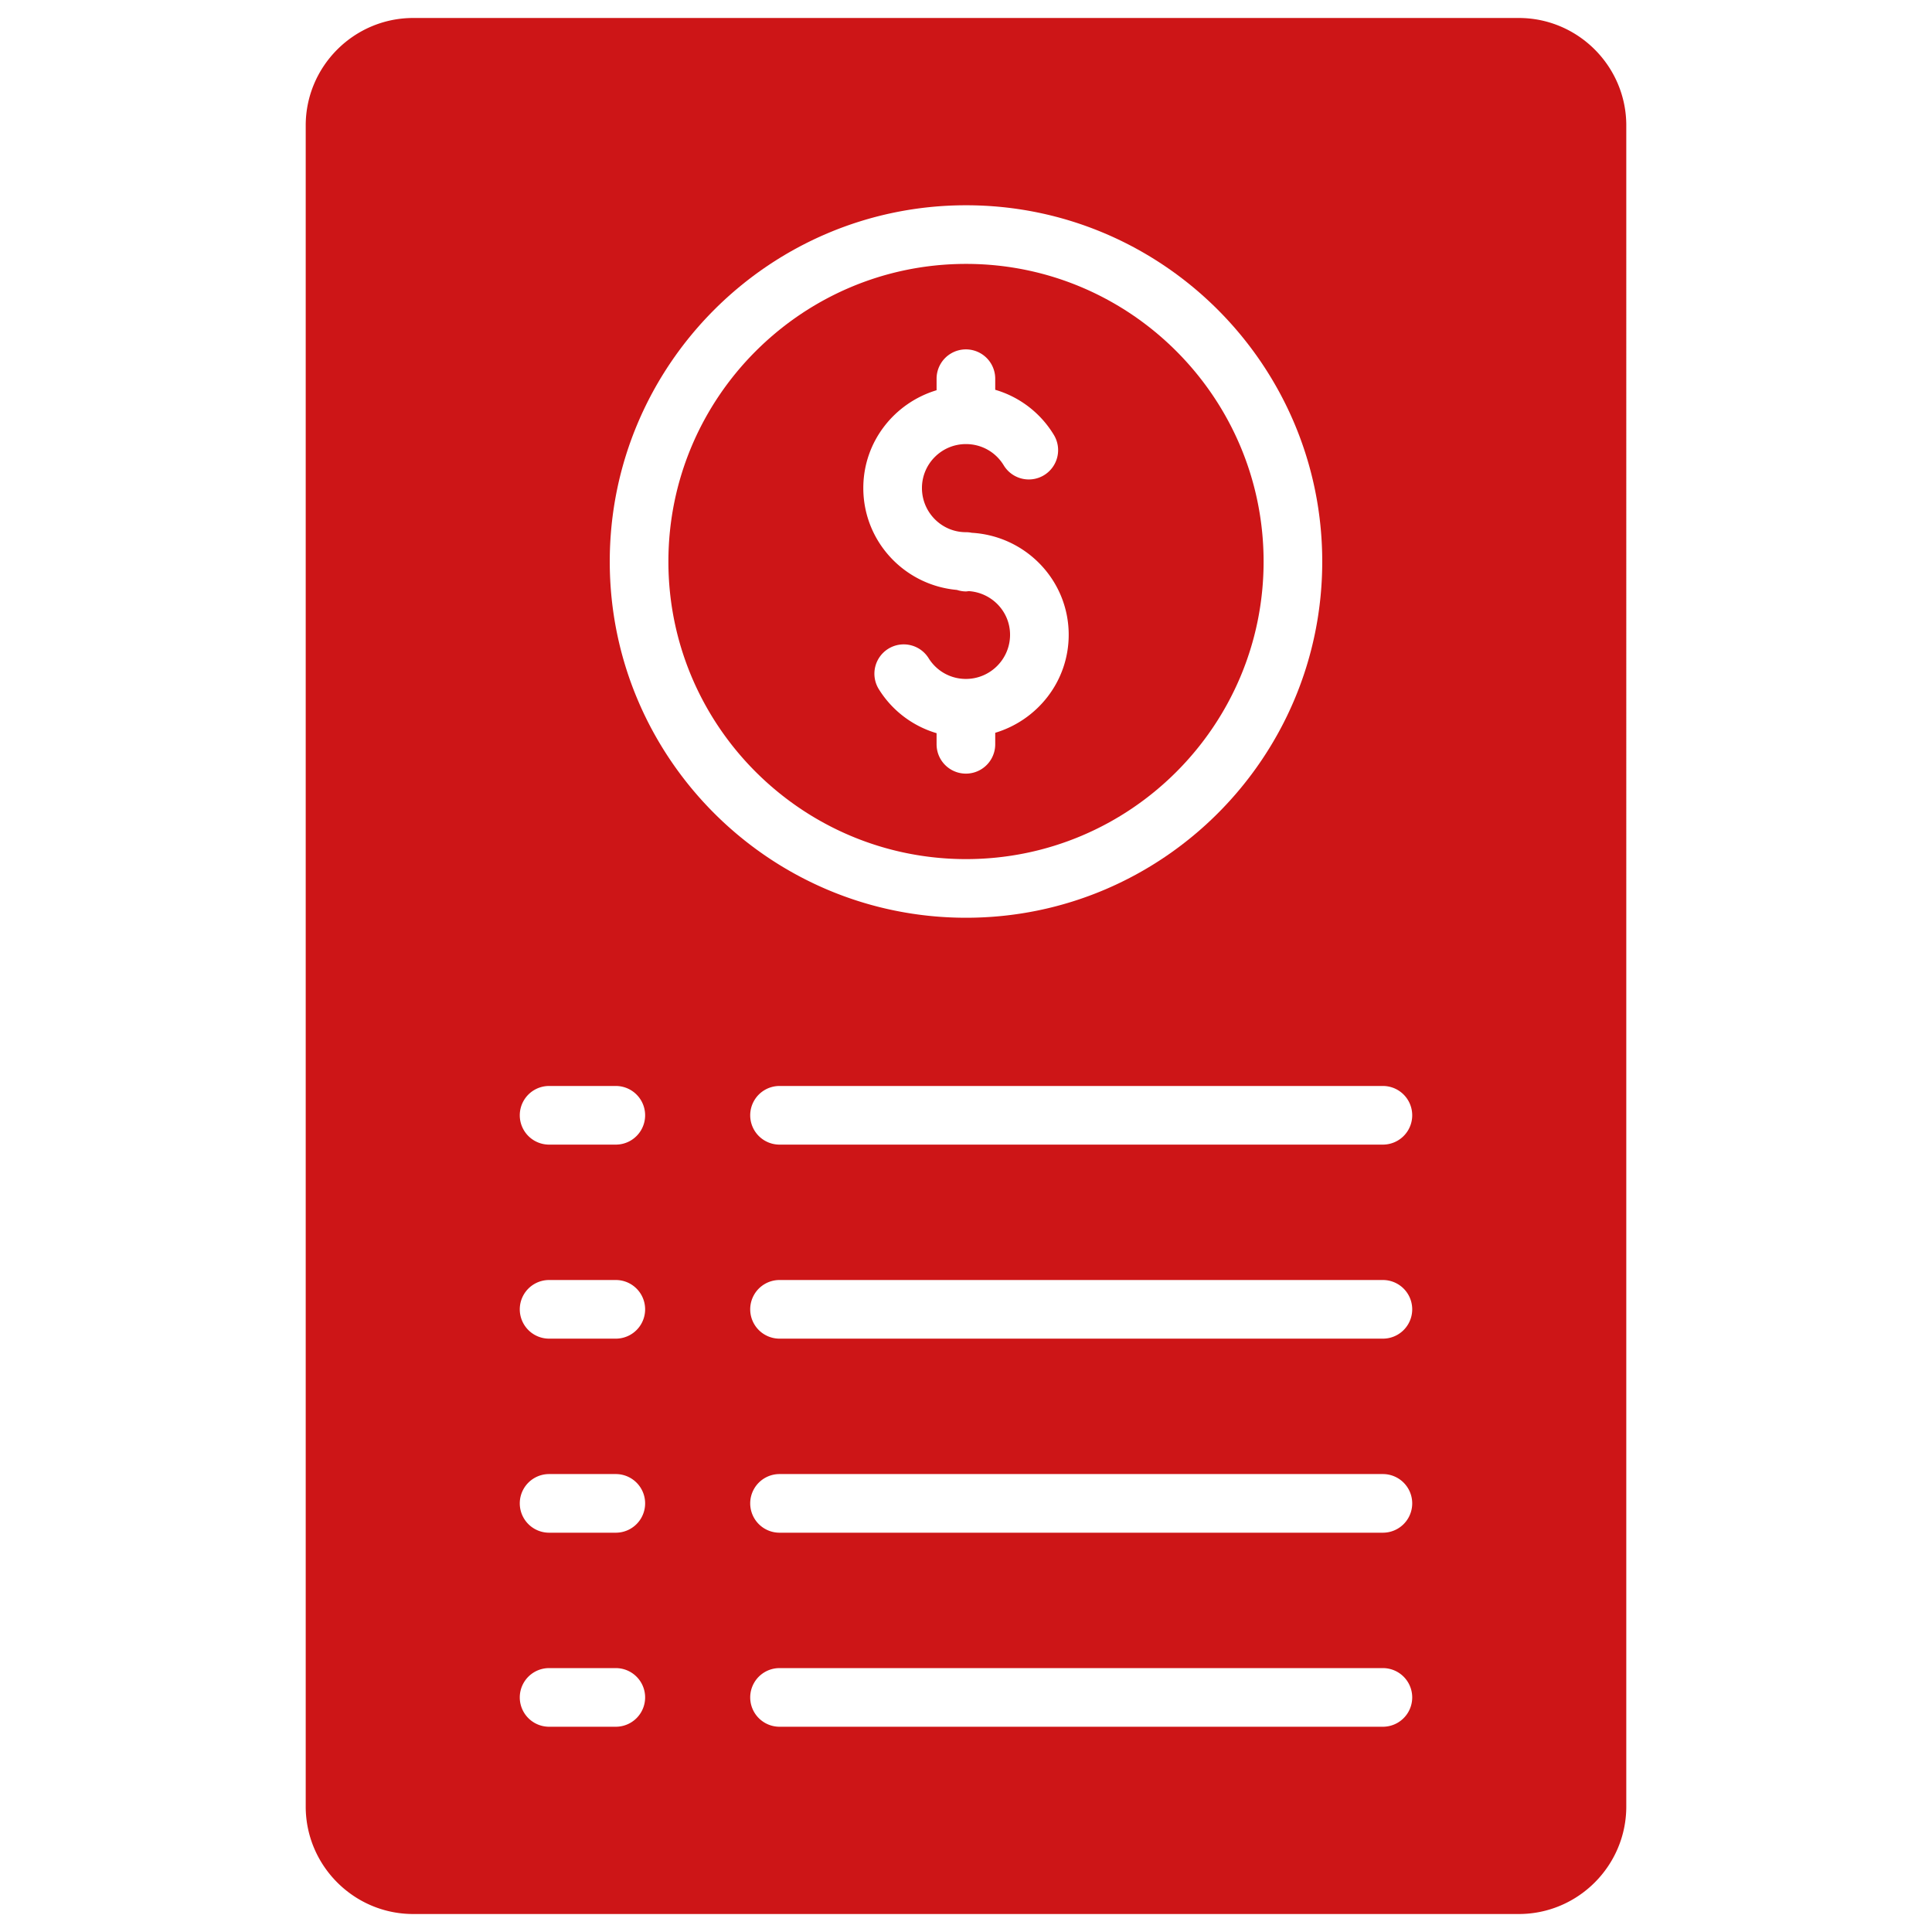
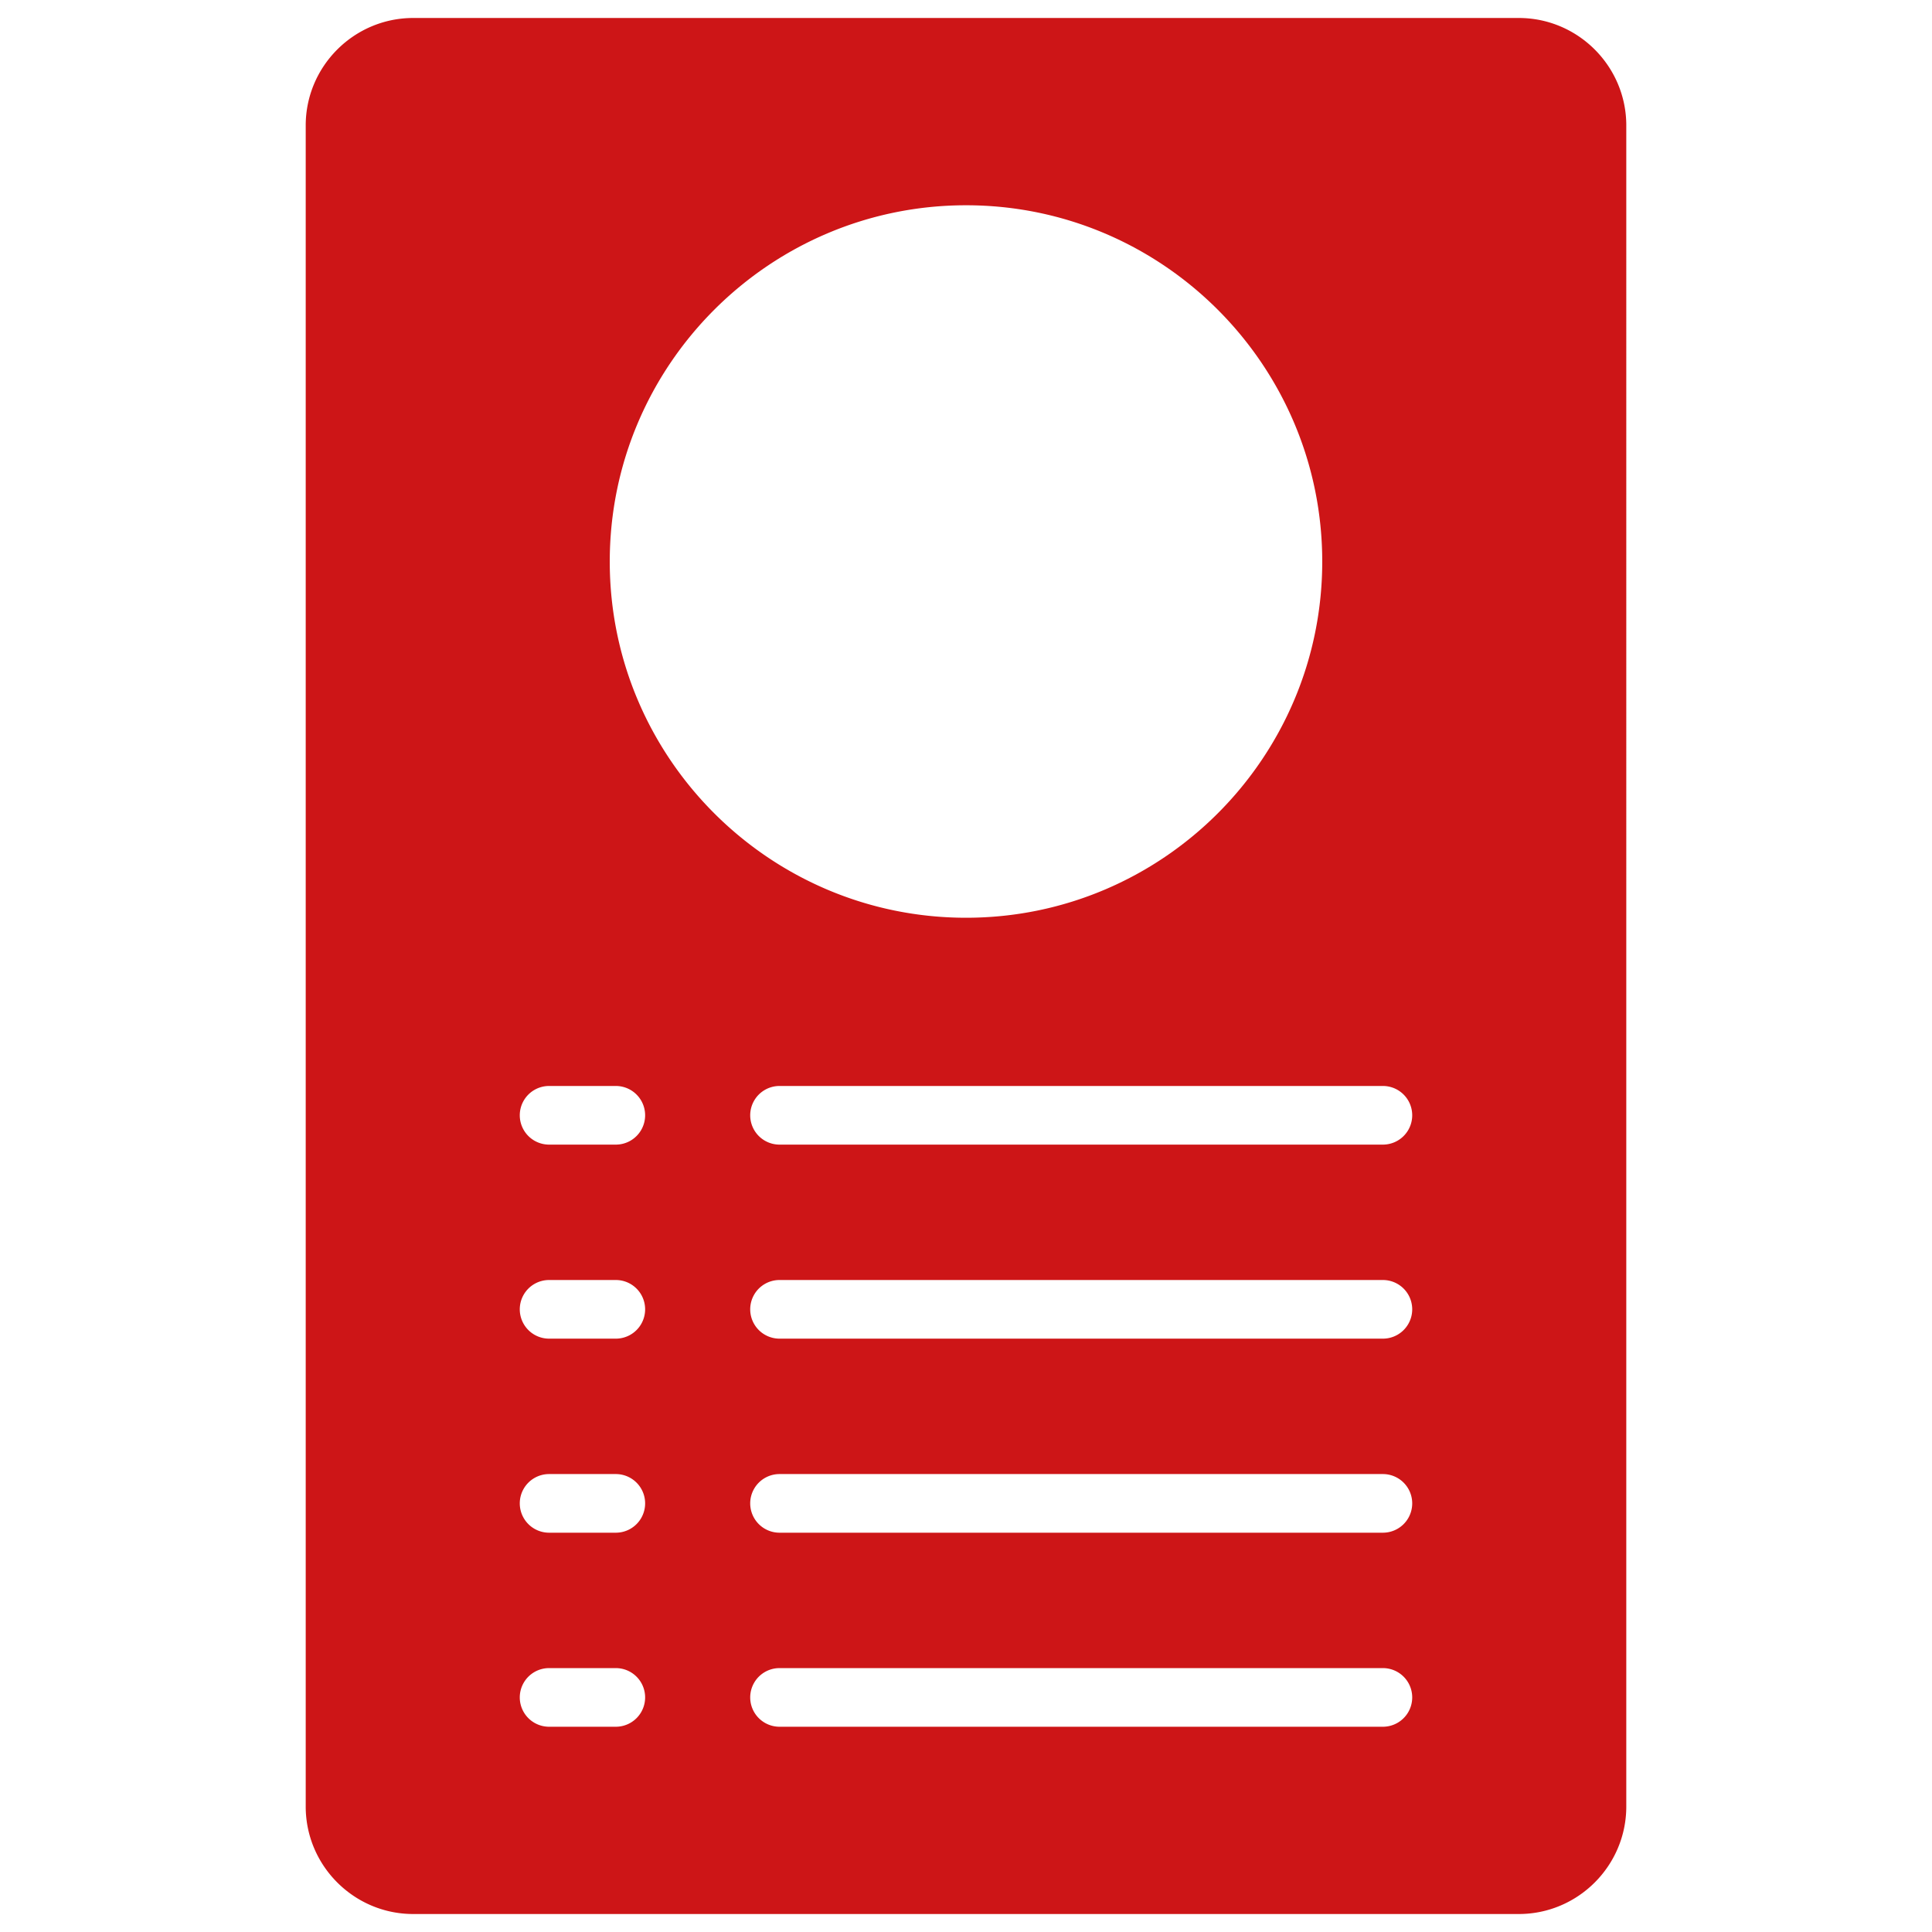
<svg xmlns="http://www.w3.org/2000/svg" version="1.1" width="34" height="34" x="0" y="0" viewBox="0 0 512 512" style="enable-background:new 0 0 512 512" xml:space="preserve" class="">
  <g>
-     <path d="M334.867 148.827c0-43.5-35.368-78.89-78.842-78.89-43.502 0-78.893 35.391-78.893 78.89 0 43.474 35.391 78.845 78.893 78.845 43.475-.001 78.842-35.371 78.842-78.845zm-86.662 48.422v-2.95a27.026 27.026 0 0 1-15.303-11.649 7.773 7.773 0 0 1 2.481-10.704c3.647-2.271 8.438-1.158 10.707 2.479 2.147 3.445 5.843 5.499 9.885 5.499 6.452 0 11.701-5.251 11.701-11.701 0-6.16-4.847-11.17-10.939-11.568-.255.026-.501.08-.762.08-.842 0-1.638-.161-2.397-.4-13.857-1.238-24.793-12.802-24.793-27.003 0-12.271 8.228-22.55 19.42-25.918v-3.054a7.77 7.77 0 0 1 15.54 0v2.937a27.012 27.012 0 0 1 15.54 11.961 7.772 7.772 0 0 1-2.61 10.674 7.77 7.77 0 0 1-10.674-2.61c-2.142-3.531-5.891-5.635-10.026-5.635-6.425 0-11.65 5.226-11.65 11.645 0 6.455 5.226 11.706 11.65 11.706.537 0 1.061.054 1.568.158 14.28.83 25.673 12.574 25.673 27.027 0 12.301-8.25 22.605-19.471 25.975v3.052a7.77 7.77 0 1 1-15.54-.001z" fill="#cd1517" />
    <path d="M402.493 4.766H109.507c-15.696 0-28.49 12.795-28.49 28.49v445.488c0 15.696 12.795 28.49 28.49 28.49h292.986c15.695 0 28.49-12.795 28.49-28.49V33.256c.001-15.696-12.794-28.49-28.49-28.49zM163.196 457.604h-17.678a7.77 7.77 0 0 1 0-15.54h17.678a7.77 7.77 0 0 1 0 15.54zm0-51.422h-17.678a7.77 7.77 0 0 1 0-15.54h17.678a7.77 7.77 0 0 1 0 15.54zm0-51.426h-17.678a7.77 7.77 0 0 1 0-15.54h17.678a7.77 7.77 0 0 1 0 15.54zm0-51.422h-17.678a7.77 7.77 0 0 1 0-15.54h17.678a7.77 7.77 0 0 1 0 15.54zm-1.604-154.507c0-52.069 42.361-94.43 94.433-94.43 52.044 0 94.382 42.361 94.382 94.43 0 52.044-42.339 94.385-94.382 94.385-52.071 0-94.433-42.341-94.433-94.385zm204.89 308.777H206.584a7.77 7.77 0 0 1 0-15.54h159.897a7.77 7.77 0 0 1 .001 15.54zm0-51.422H206.584a7.77 7.77 0 0 1 0-15.54h159.897a7.77 7.77 0 0 1 .001 15.54zm0-51.426H206.584a7.77 7.77 0 0 1 0-15.54h159.897a7.77 7.77 0 0 1 .001 15.54zm0-51.422H206.584a7.77 7.77 0 0 1 0-15.54h159.897a7.77 7.77 0 0 1 .001 15.54z" fill="#cd1517" />
  </g>
</svg>